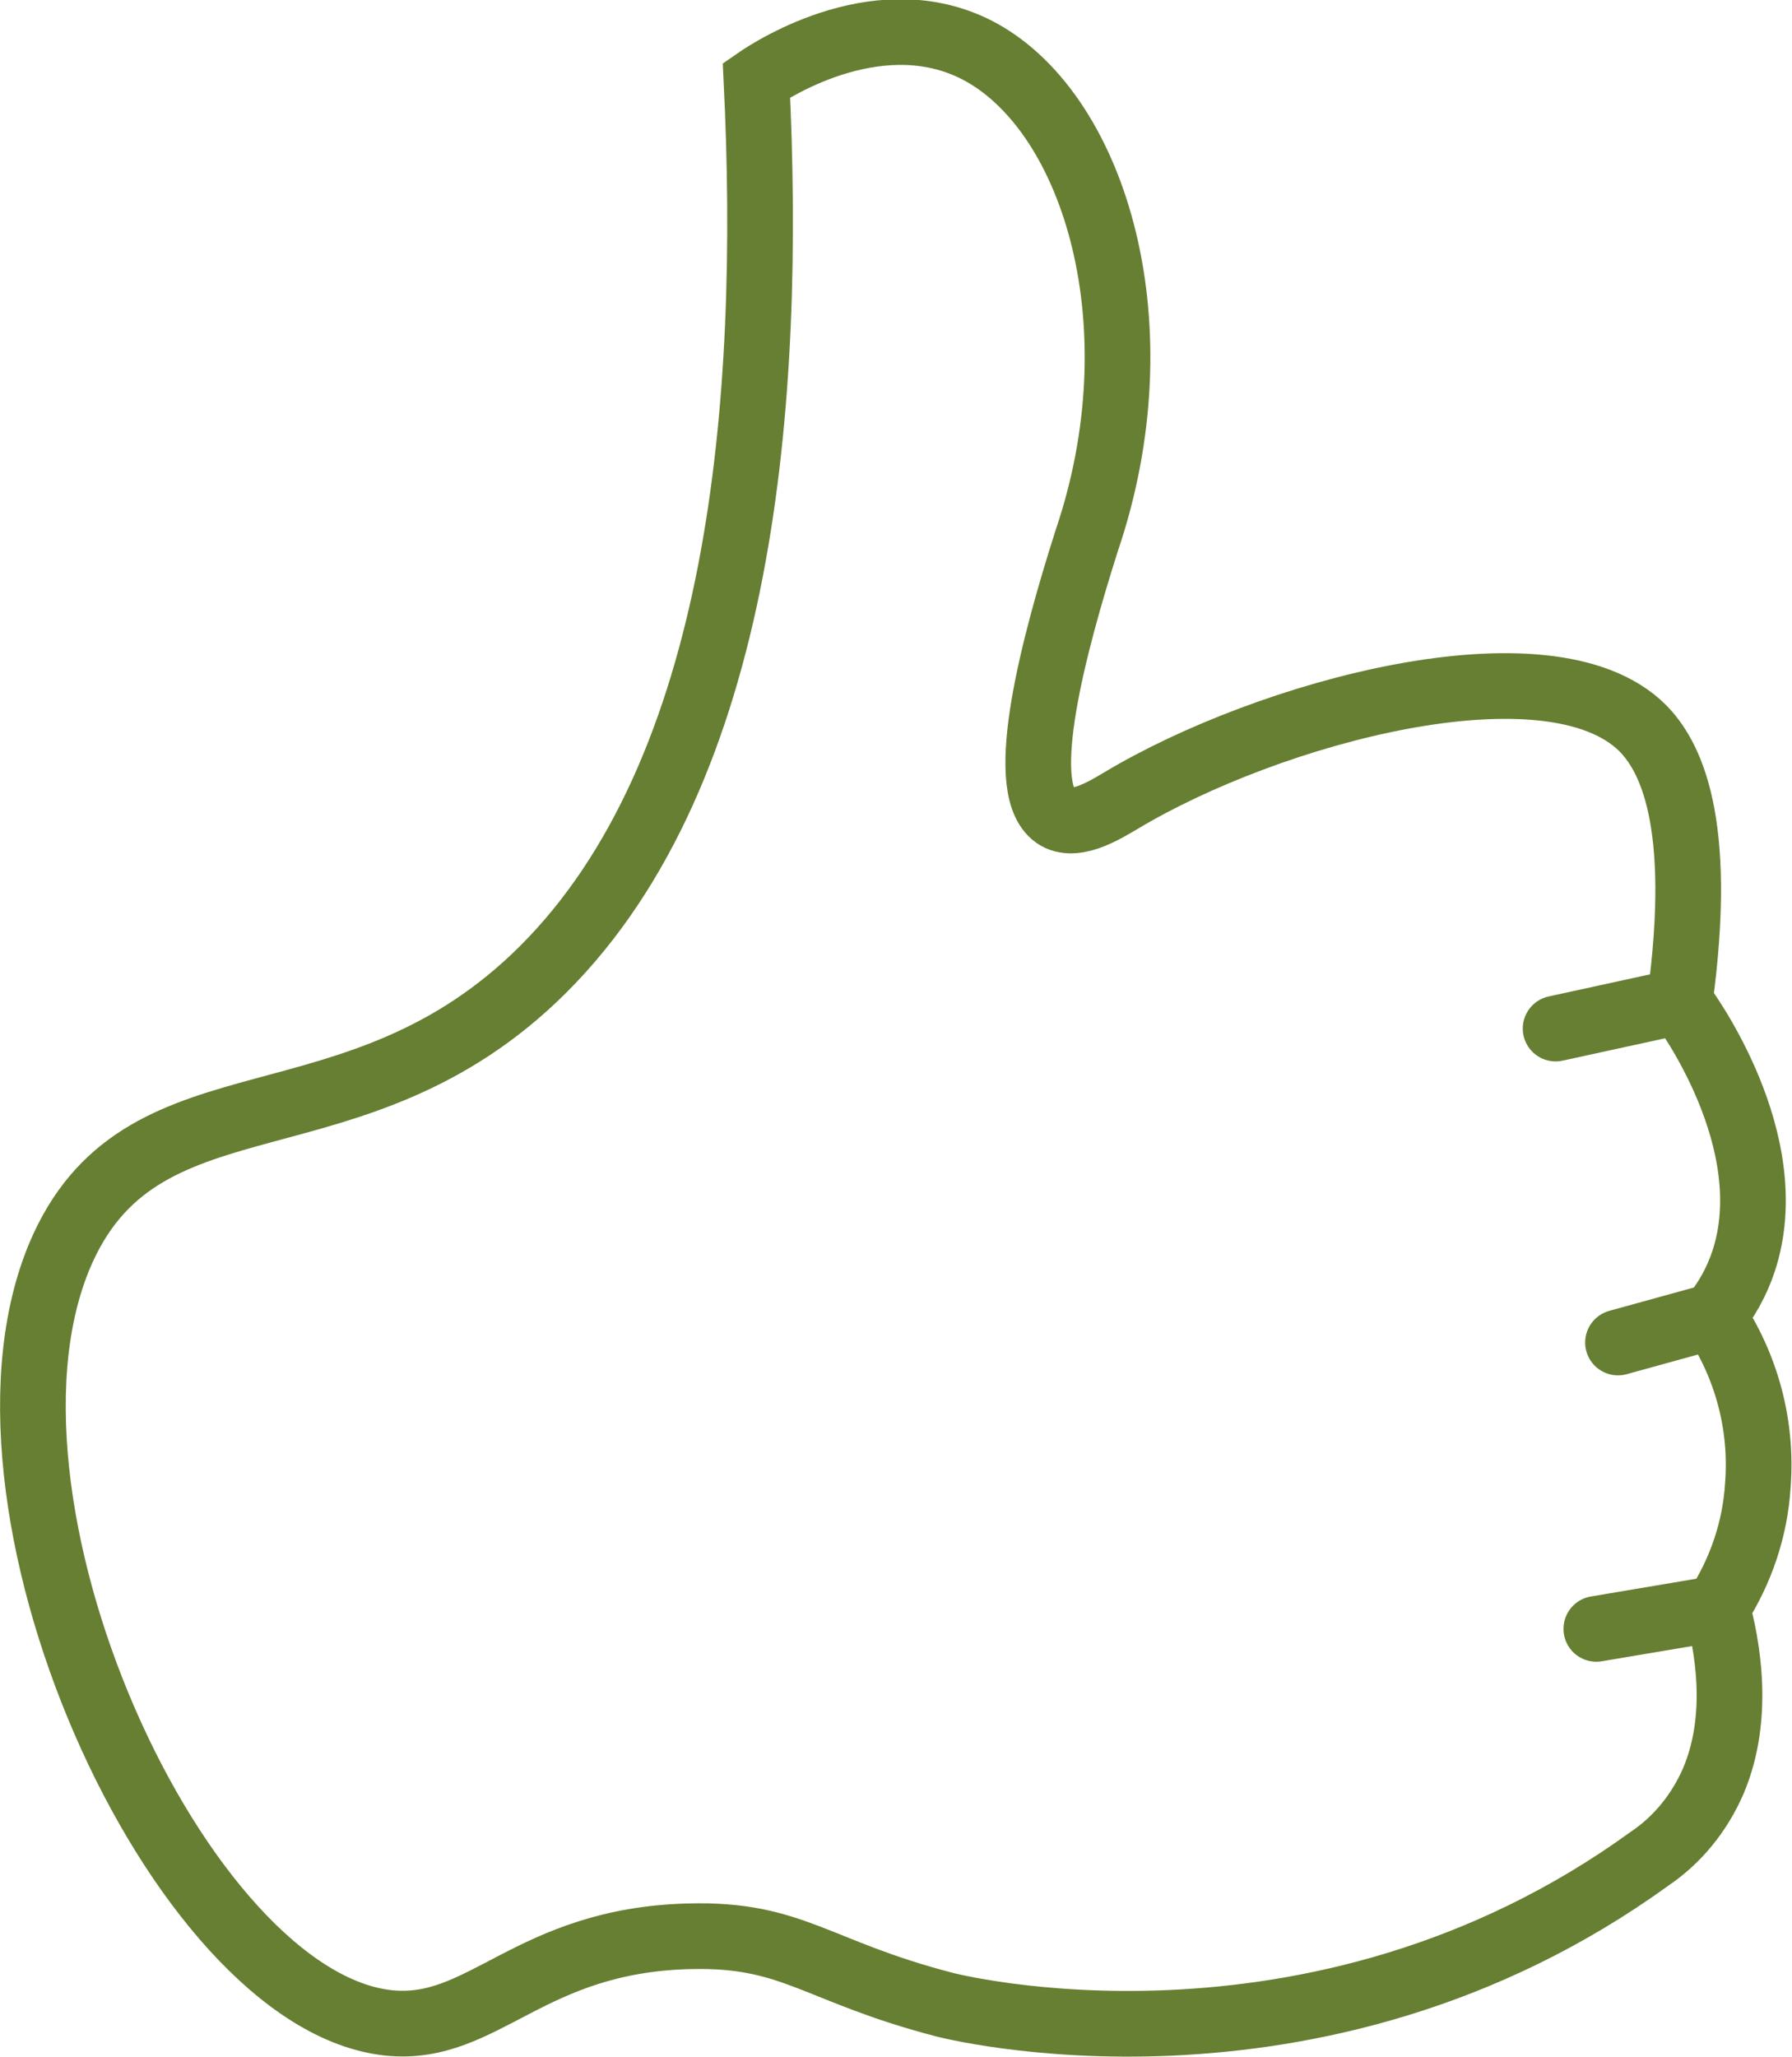
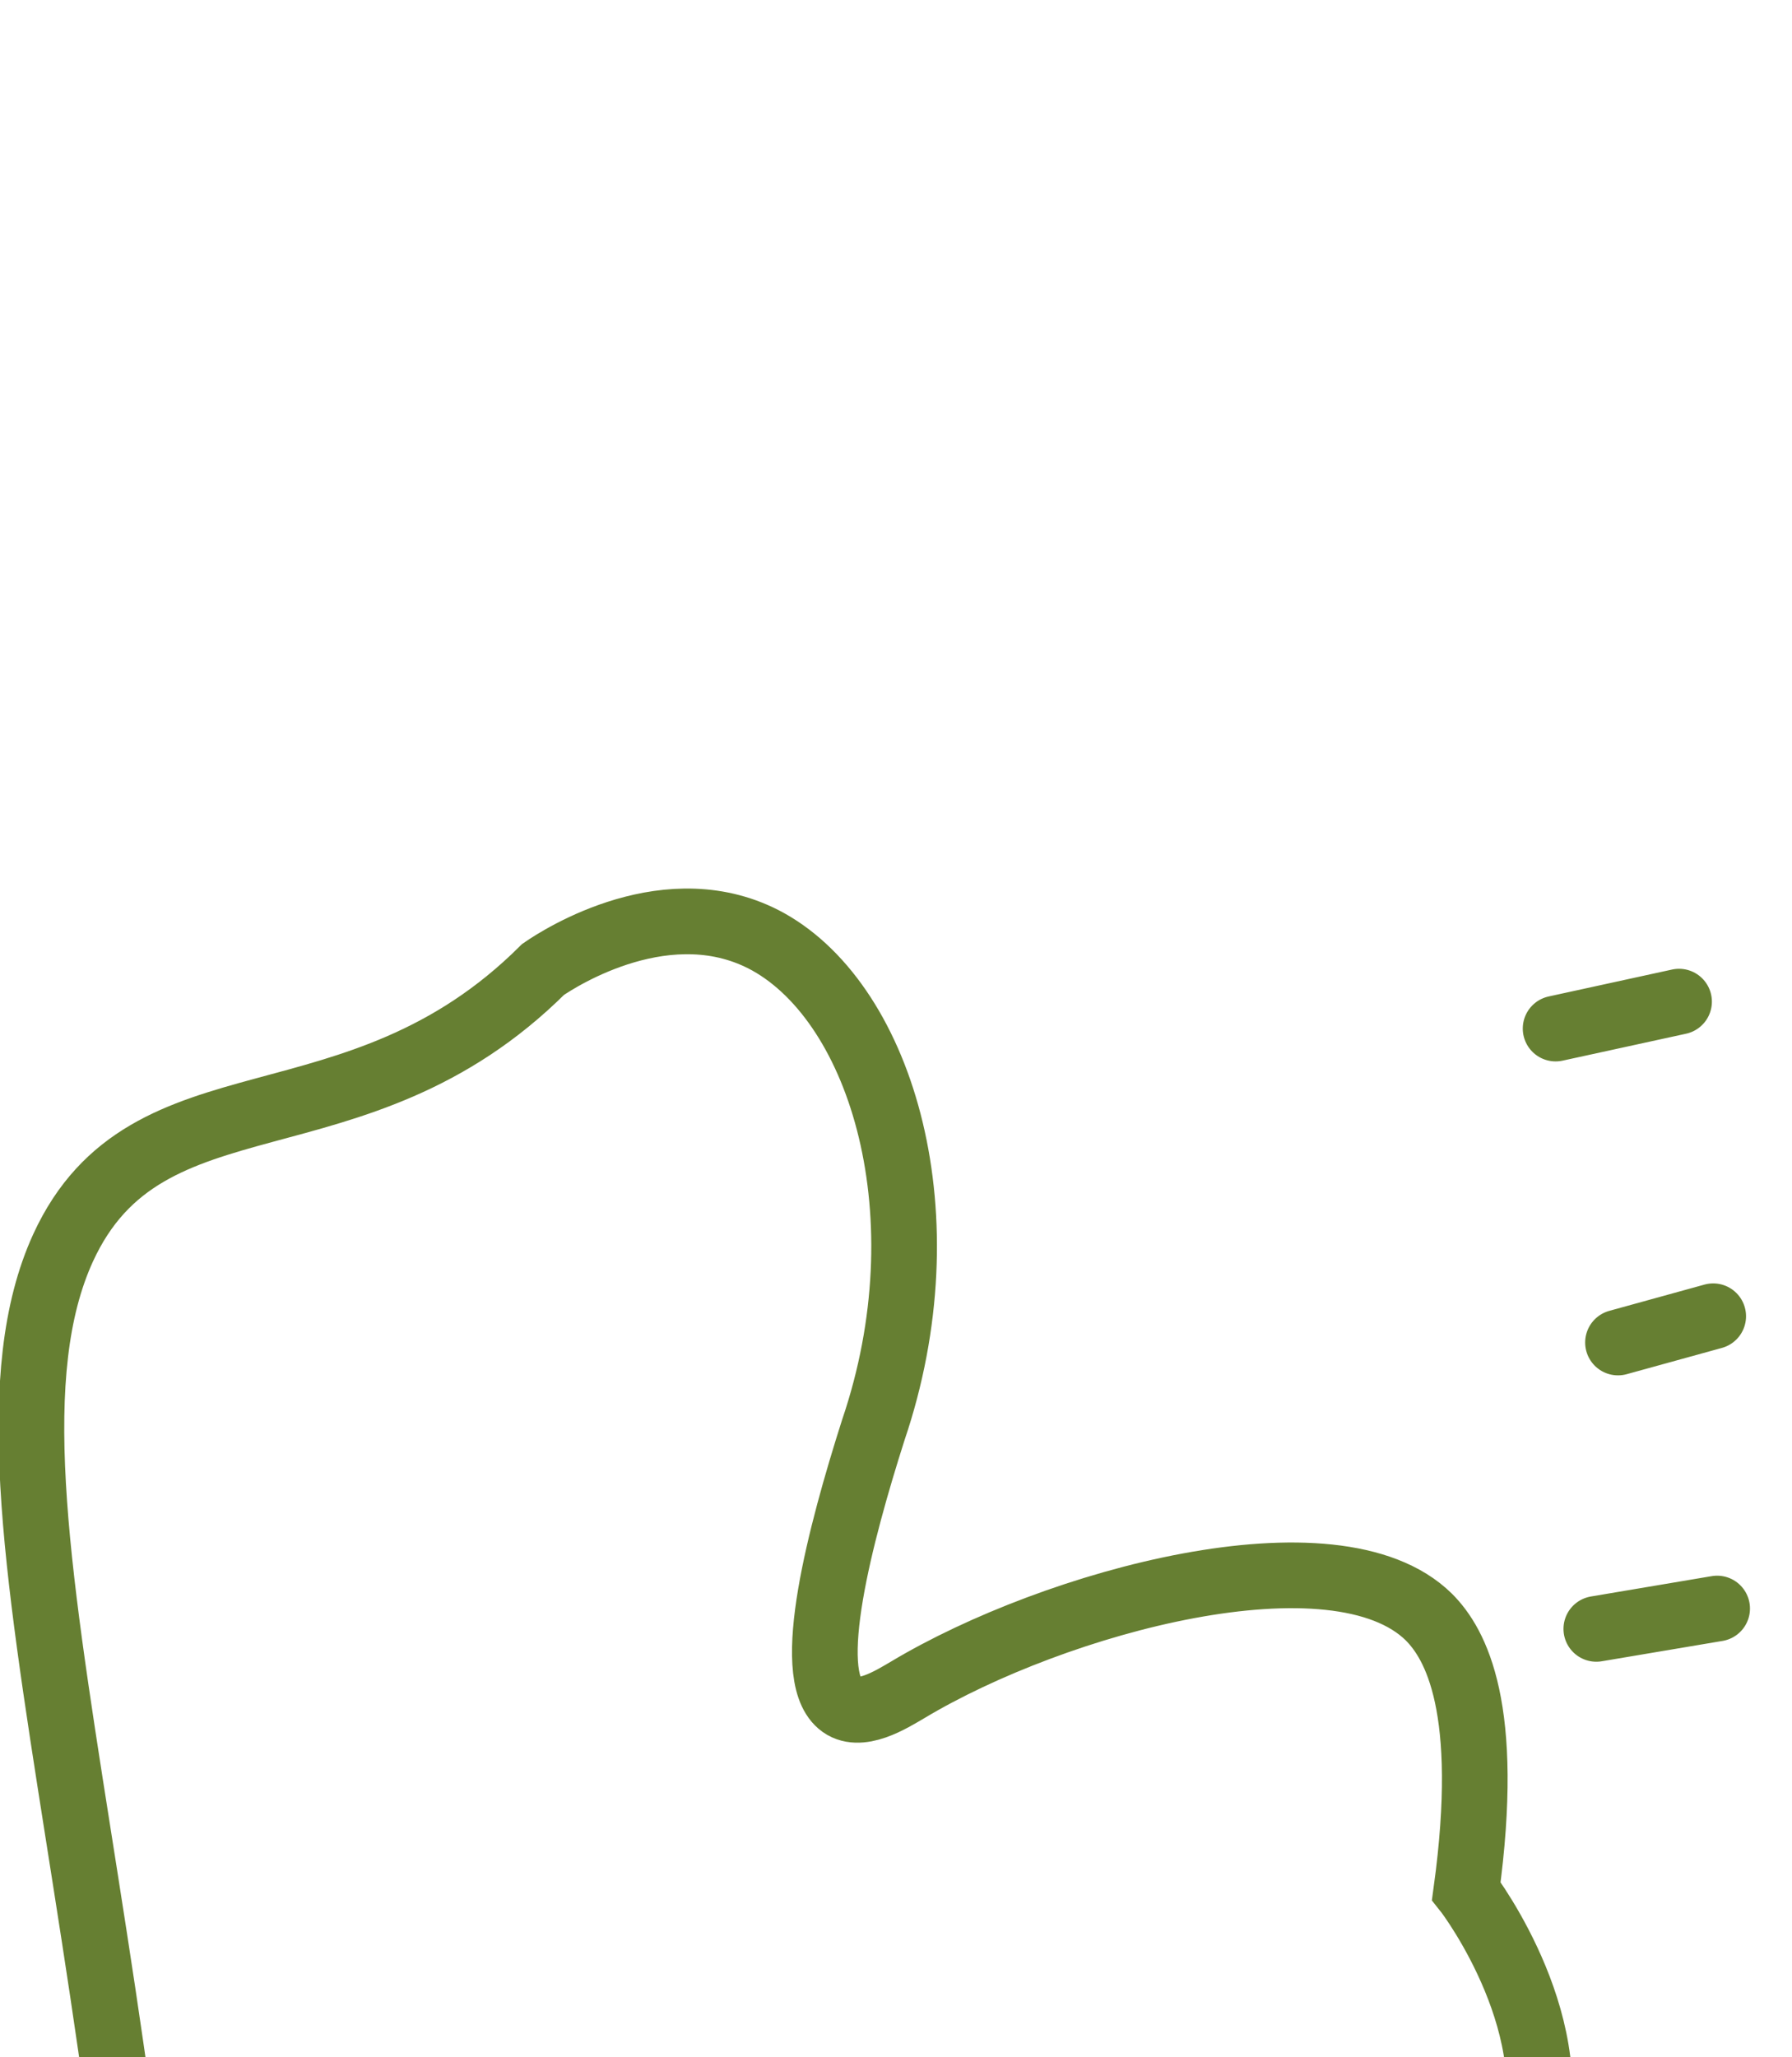
<svg xmlns="http://www.w3.org/2000/svg" id="Слой_1" x="0px" y="0px" viewBox="0 0 272.9 313.2" style="enable-background:new 0 0 272.9 313.2;" xml:space="preserve">
  <style type="text/css"> .st0{fill:none;stroke:#667F32;stroke-width:10;stroke-linecap:round;stroke-miterlimit:10;} </style>
-   <path class="st0" d="M9.6,190c12.8-27.9,44.5-13.9,73.1-42.4c30.4-30.3,34.9-86.5,32.5-135.4c2.6-1.8,19.3-12.5,34.3-4.2 c17.4,9.7,27,41.9,16,74.3c-5.1,16-10.6,37-5.1,41.7c2.9,2.5,7.9-0.7,10.3-2.1c22.5-13.5,65.2-25.1,79.4-11.1 c4.1,4.1,9.5,13.9,5.7,41.7c0.8,1,15.8,21.3,9.7,39.6c-1,3-2.6,5.9-4.6,8.3c5.1,7.6,7.5,16.6,6.8,25.7c-0.4,6.7-2.6,13.1-6.2,18.7 c1.4,5.2,3.7,16.3-0.6,26.4c-2.1,4.8-5.4,8.9-9.7,11.8c-51.1,37-107.4,22.2-107.4,22.2c-19.6-5.1-23-10.8-38.8-10.4 c-24.5,0.6-31.3,14.6-45.7,13.2C27.2,304.8-7.7,227.9,9.6,190z M255.7,152.5l-18.8,4.1 M260.9,200.4l-14.5,4 M261.5,244.9l-18.4,3.1 " />
+   <path class="st0" d="M9.6,190c12.8-27.9,44.5-13.9,73.1-42.4c2.6-1.8,19.3-12.5,34.3-4.2 c17.4,9.7,27,41.9,16,74.3c-5.1,16-10.6,37-5.1,41.7c2.9,2.5,7.9-0.7,10.3-2.1c22.5-13.5,65.2-25.1,79.4-11.1 c4.1,4.1,9.5,13.9,5.7,41.7c0.8,1,15.8,21.3,9.7,39.6c-1,3-2.6,5.9-4.6,8.3c5.1,7.6,7.5,16.6,6.8,25.7c-0.4,6.7-2.6,13.1-6.2,18.7 c1.4,5.2,3.7,16.3-0.6,26.4c-2.1,4.8-5.4,8.9-9.7,11.8c-51.1,37-107.4,22.2-107.4,22.2c-19.6-5.1-23-10.8-38.8-10.4 c-24.5,0.6-31.3,14.6-45.7,13.2C27.2,304.8-7.7,227.9,9.6,190z M255.7,152.5l-18.8,4.1 M260.9,200.4l-14.5,4 M261.5,244.9l-18.4,3.1 " />
</svg>